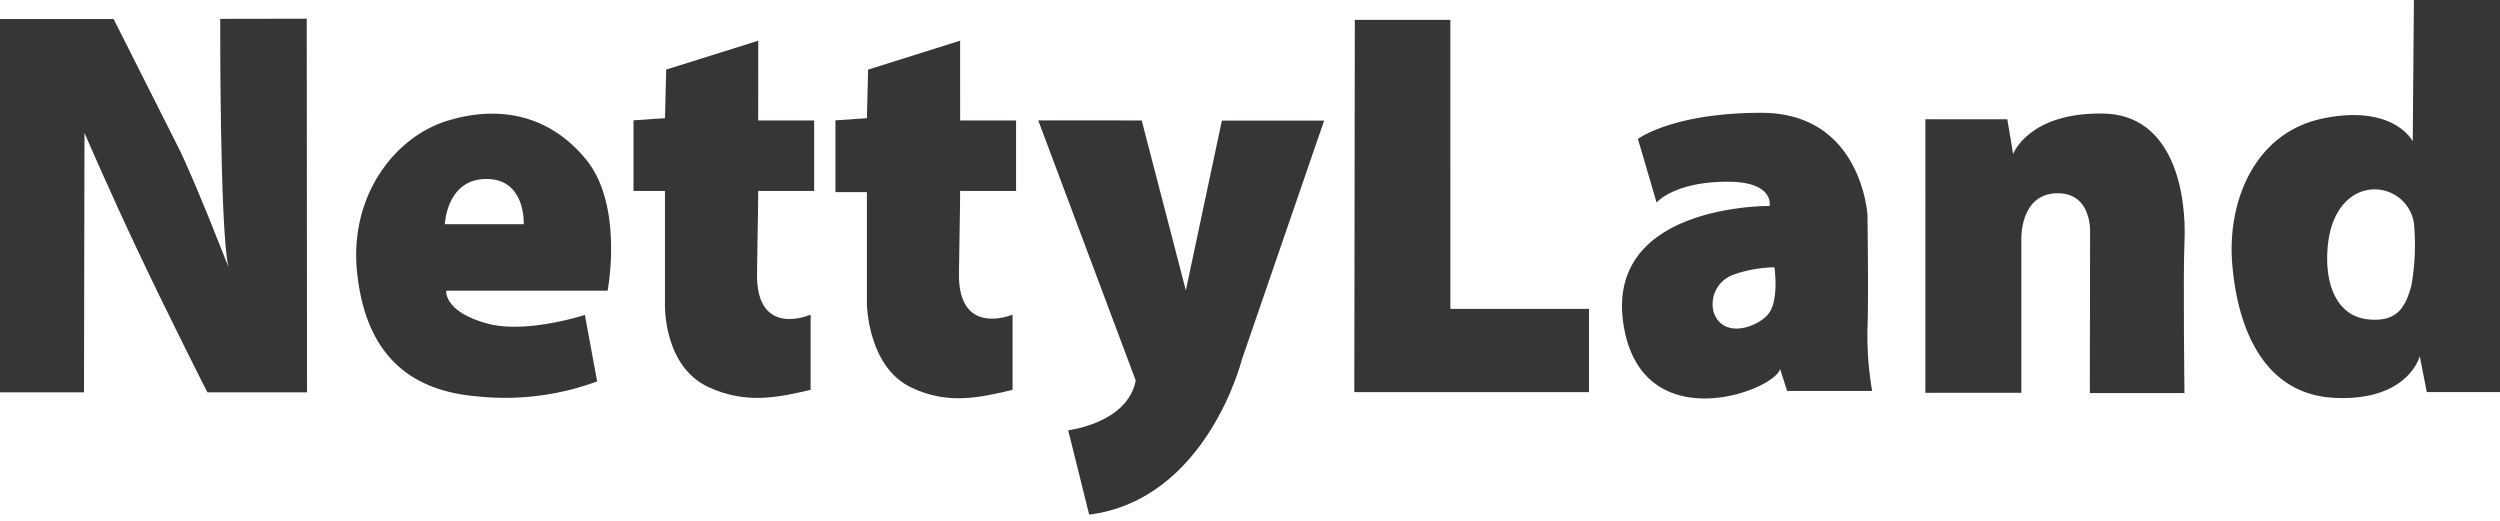
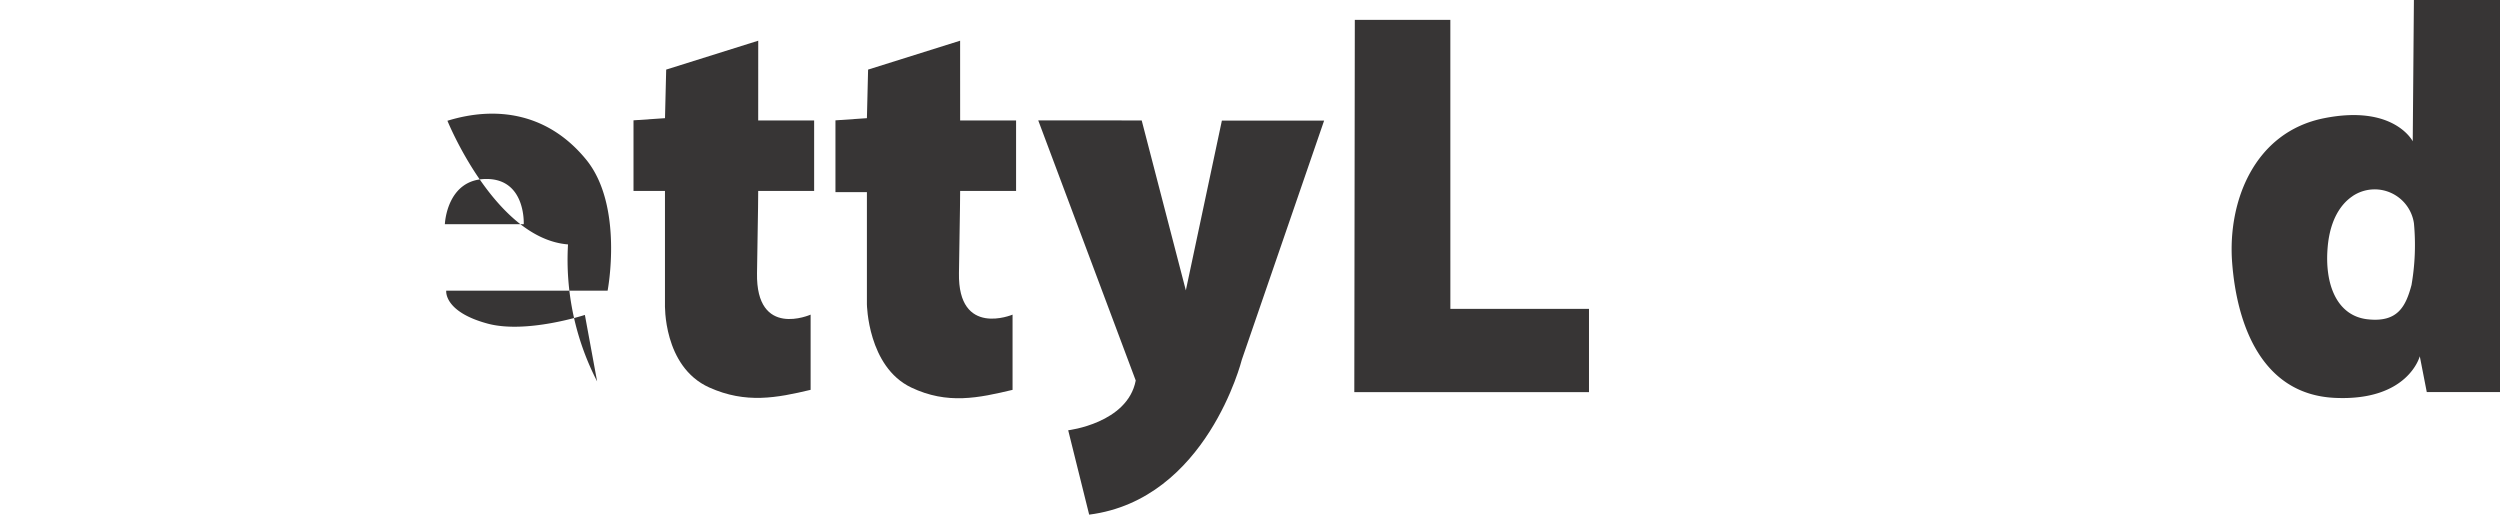
<svg xmlns="http://www.w3.org/2000/svg" width="211" height="44" viewBox="0 0 211 44">
  <defs>
    <clipPath id="a">
      <rect width="211" height="44" transform="translate(0 -0.185)" fill="#373535" />
    </clipPath>
  </defs>
  <g transform="translate(0 0.185)">
    <g transform="translate(0 0)" clip-path="url(#a)">
-       <path d="M18.587,3.978s-.049,17.671.689,20.939c0,0-2.9-7.463-4.23-10.1S9.589,3.992,9.589,3.992H0V35.5H7.09l.04-21.9s2.142,4.975,4.543,10.039C14.435,29.472,17.505,35.5,17.505,35.5h8.408L25.889,3.964Z" transform="translate(0 -2.571)" fill="#373535" />
-       <path d="M75.165,22.693c-4.455,1.372-8.309,6.34-7.621,12.828s4.033,9.95,10.178,10.438A22.374,22.374,0,0,0,87.8,44.692l-1.033-5.61s-4.938,1.616-8.211.732c-3.728-1.006-3.491-2.78-3.491-2.78h13.62s1.377-7.171-1.819-11.072-7.527-4.554-11.7-3.268m6.441,8.731-6.658,0s.139-3.818,3.51-3.818c3.344,0,3.147,3.822,3.147,3.822" transform="translate(-37.403 -12.687)" fill="#373535" />
+       <path d="M75.165,22.693s4.033,9.95,10.178,10.438A22.374,22.374,0,0,0,87.8,44.692l-1.033-5.61s-4.938,1.616-8.211.732c-3.728-1.006-3.491-2.78-3.491-2.78h13.62s1.377-7.171-1.819-11.072-7.527-4.554-11.7-3.268m6.441,8.731-6.658,0s.139-3.818,3.51-3.818c3.344,0,3.147,3.822,3.147,3.822" transform="translate(-37.403 -12.687)" fill="#373535" />
      <path d="M130.527,8.166l-7.769,2.439-.1,4.1L120,14.886v5.962h2.655v9.561s-.177,5.262,3.737,7.024c3.092,1.391,5.7.878,8.556.2V31.286s-4.624,2.055-4.524-3.512c.1-5.463.1-6.927.1-6.927h4.721V14.9h-4.721Z" transform="translate(-66.532 -4.916)" fill="#373535" />
      <path d="M209.113,37.726l-3.725-14.341-8.733-.007,8.229,21.956c-.688,3.61-5.7,4.2-5.7,4.2l1.77,7.121c9.933-1.268,12.883-13.072,12.883-13.072L220.783,23.4h-8.629Z" transform="translate(-109.028 -13.404)" fill="#373535" />
      <path d="M264.625,4.193h-8.063l-.043,31.415,19.808,0V28.581h-11.7Z" transform="translate(-142.216 -2.699)" fill="#373535" />
-       <path d="M327.943,40.138c.1-2.634,0-9.56,0-9.56s-.468-8.644-8.964-8.644c-7.5,0-10.409,2.206-10.409,2.206l1.574,5.365s1.473-1.756,6-1.756c3.972,0,3.54,2.049,3.54,2.049s-14.131-.183-12.293,10.243c1.672,9.463,12.686,5.365,13.178,3.512l.59,1.853h7.179a27.32,27.32,0,0,1-.394-5.268m-8.377-1.213c-.944,1.147-3.874,2.126-4.617-.206a2.633,2.633,0,0,1,1.681-3.122,10.725,10.725,0,0,1,3.46-.621s.418,2.8-.525,3.95" transform="translate(-170.328 -12.598)" fill="#373535" />
-       <path d="M379.664,22.068c-6.291-.082-7.572,3.414-7.572,3.414l-.491-2.927h-6.916V45.637h8.1V32.6s-.1-3.706,2.95-3.8,2.852,3.317,2.852,3.317l-.021,13.543h7.986s-.12-10.132,0-12.665c.2-4.1-.888-10.847-6.884-10.926" transform="translate(-202.184 -12.672)" fill="#373535" />
      <path d="M446.05,24.681c0-4.585-.1-24.681-.1-24.681h-7.867l-.1,12.1s-1.573-3.121-7.473-1.951-8.162,7.024-7.769,12.194S425.2,33.461,431.4,33.754s7.178-3.512,7.178-3.512l.59,3.025h6.983s-.1-4-.1-8.585m-8.162-.488c-.491,1.854-1.18,3.22-3.737,2.926s-3.639-2.926-3.344-6.145,1.951-4.125,2.163-4.293a3.349,3.349,0,0,1,5.114,2.342,19.744,19.744,0,0,1-.2,5.17" transform="translate(-234.348 -0.359)" fill="#373535" />
      <path d="M168.767,8.166,161,10.605l-.1,4.1-2.655.183v6.06H160.9v9.463s.067,5.271,3.738,7.024c3.058,1.461,5.7.878,8.555.2V31.286s-4.622,1.952-4.524-3.512.1-6.927.1-6.927h4.721V14.9h-4.721Z" transform="translate(-87.733 -4.916)" fill="#373535" />
    </g>
  </g>
</svg>